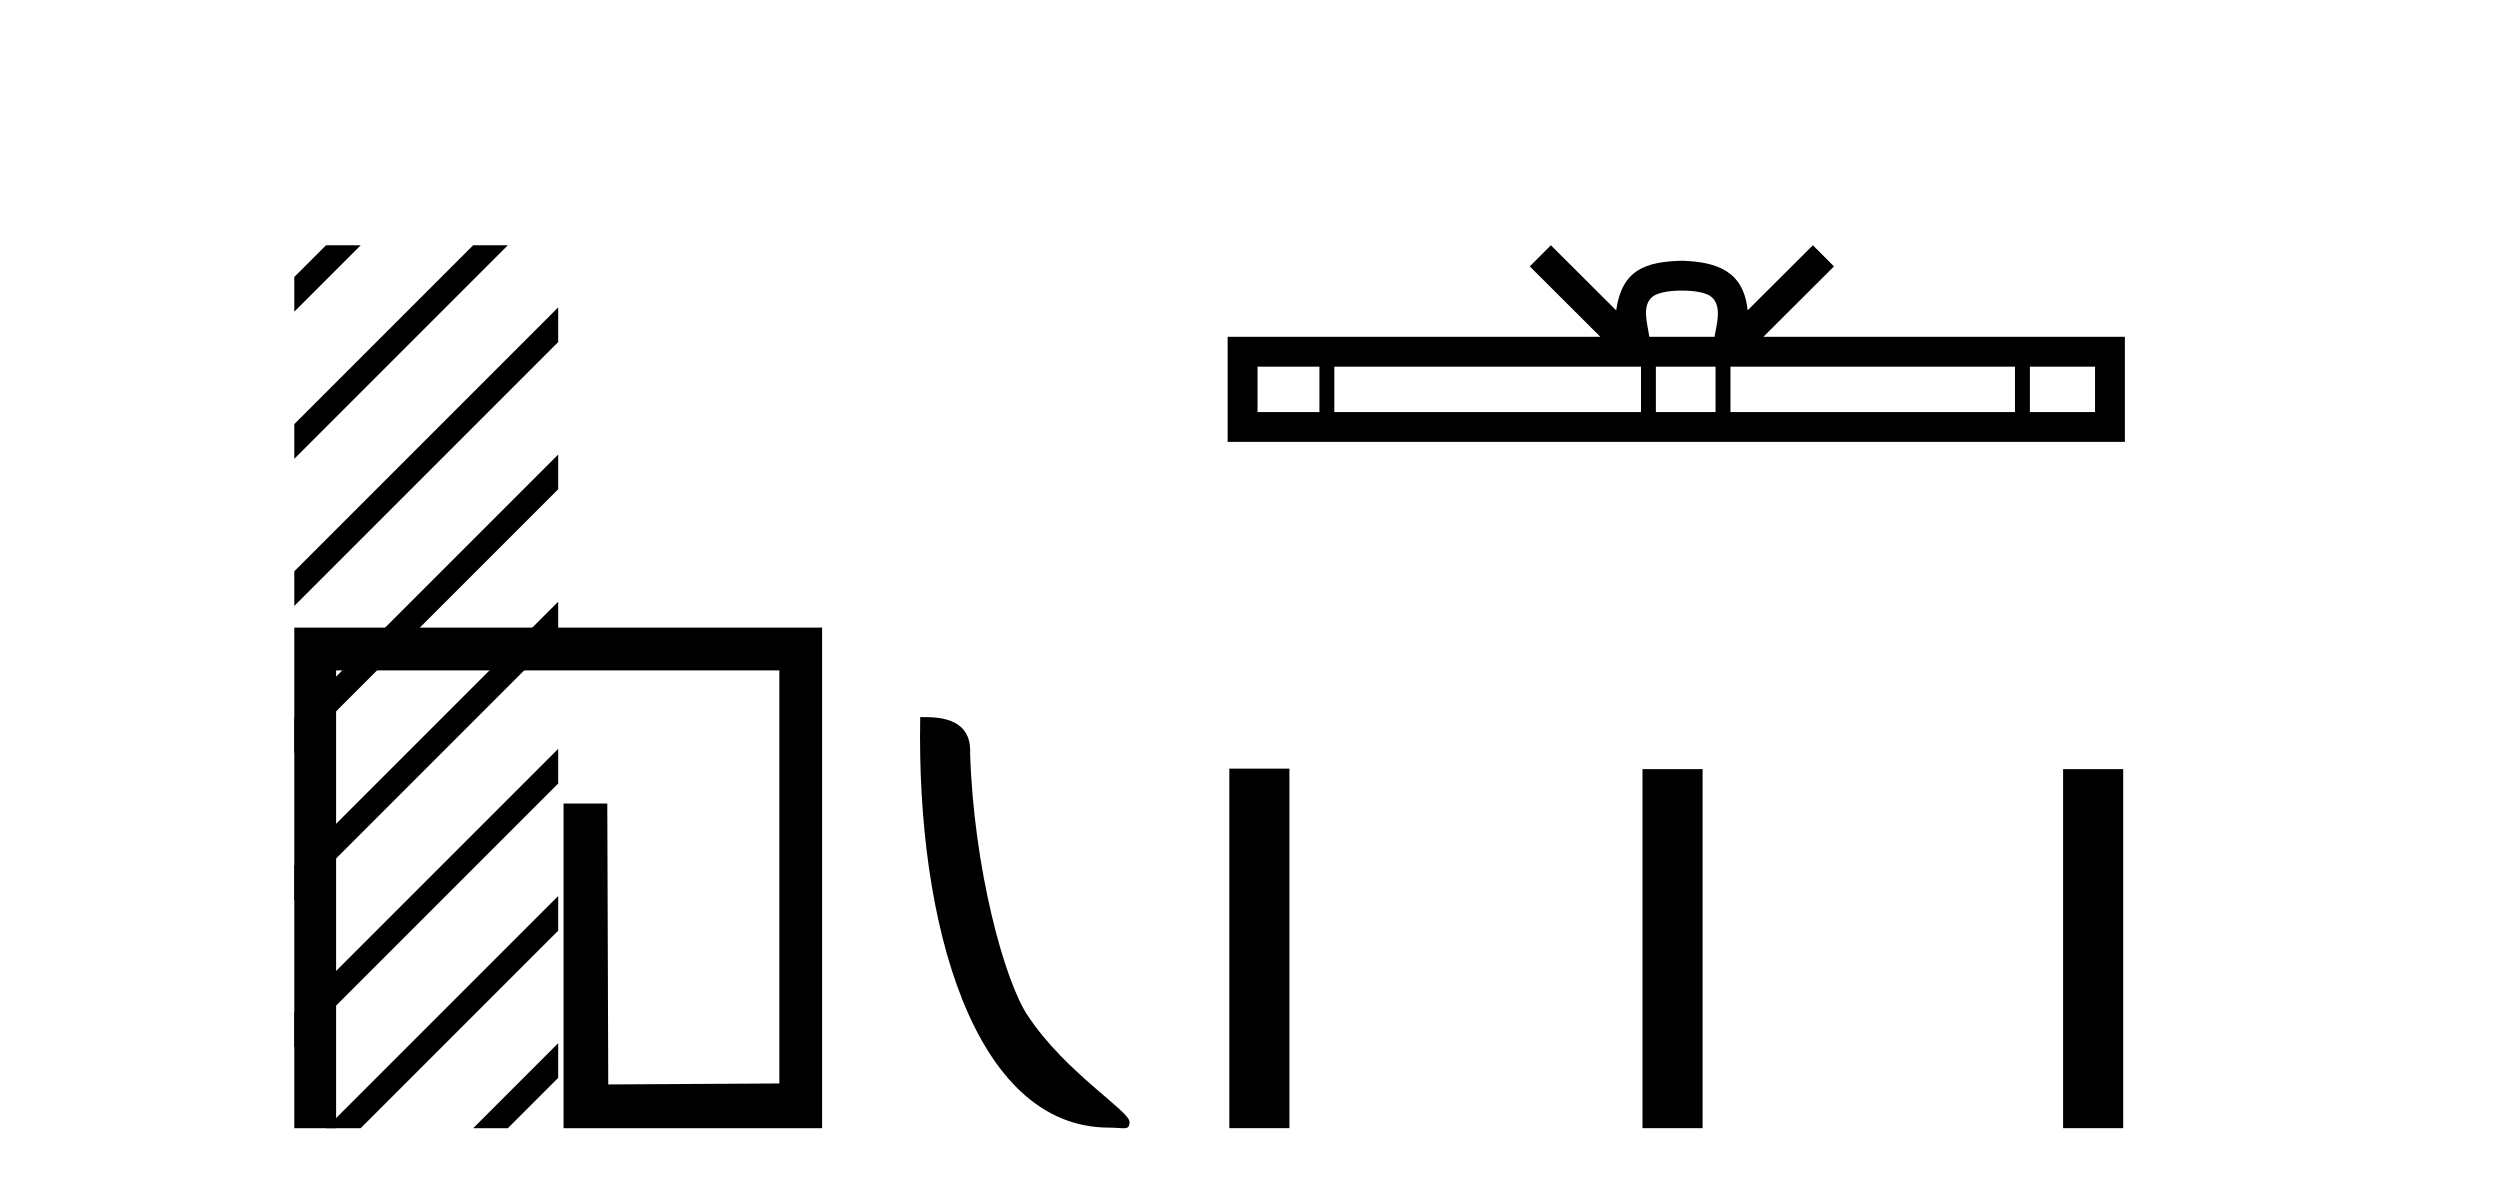
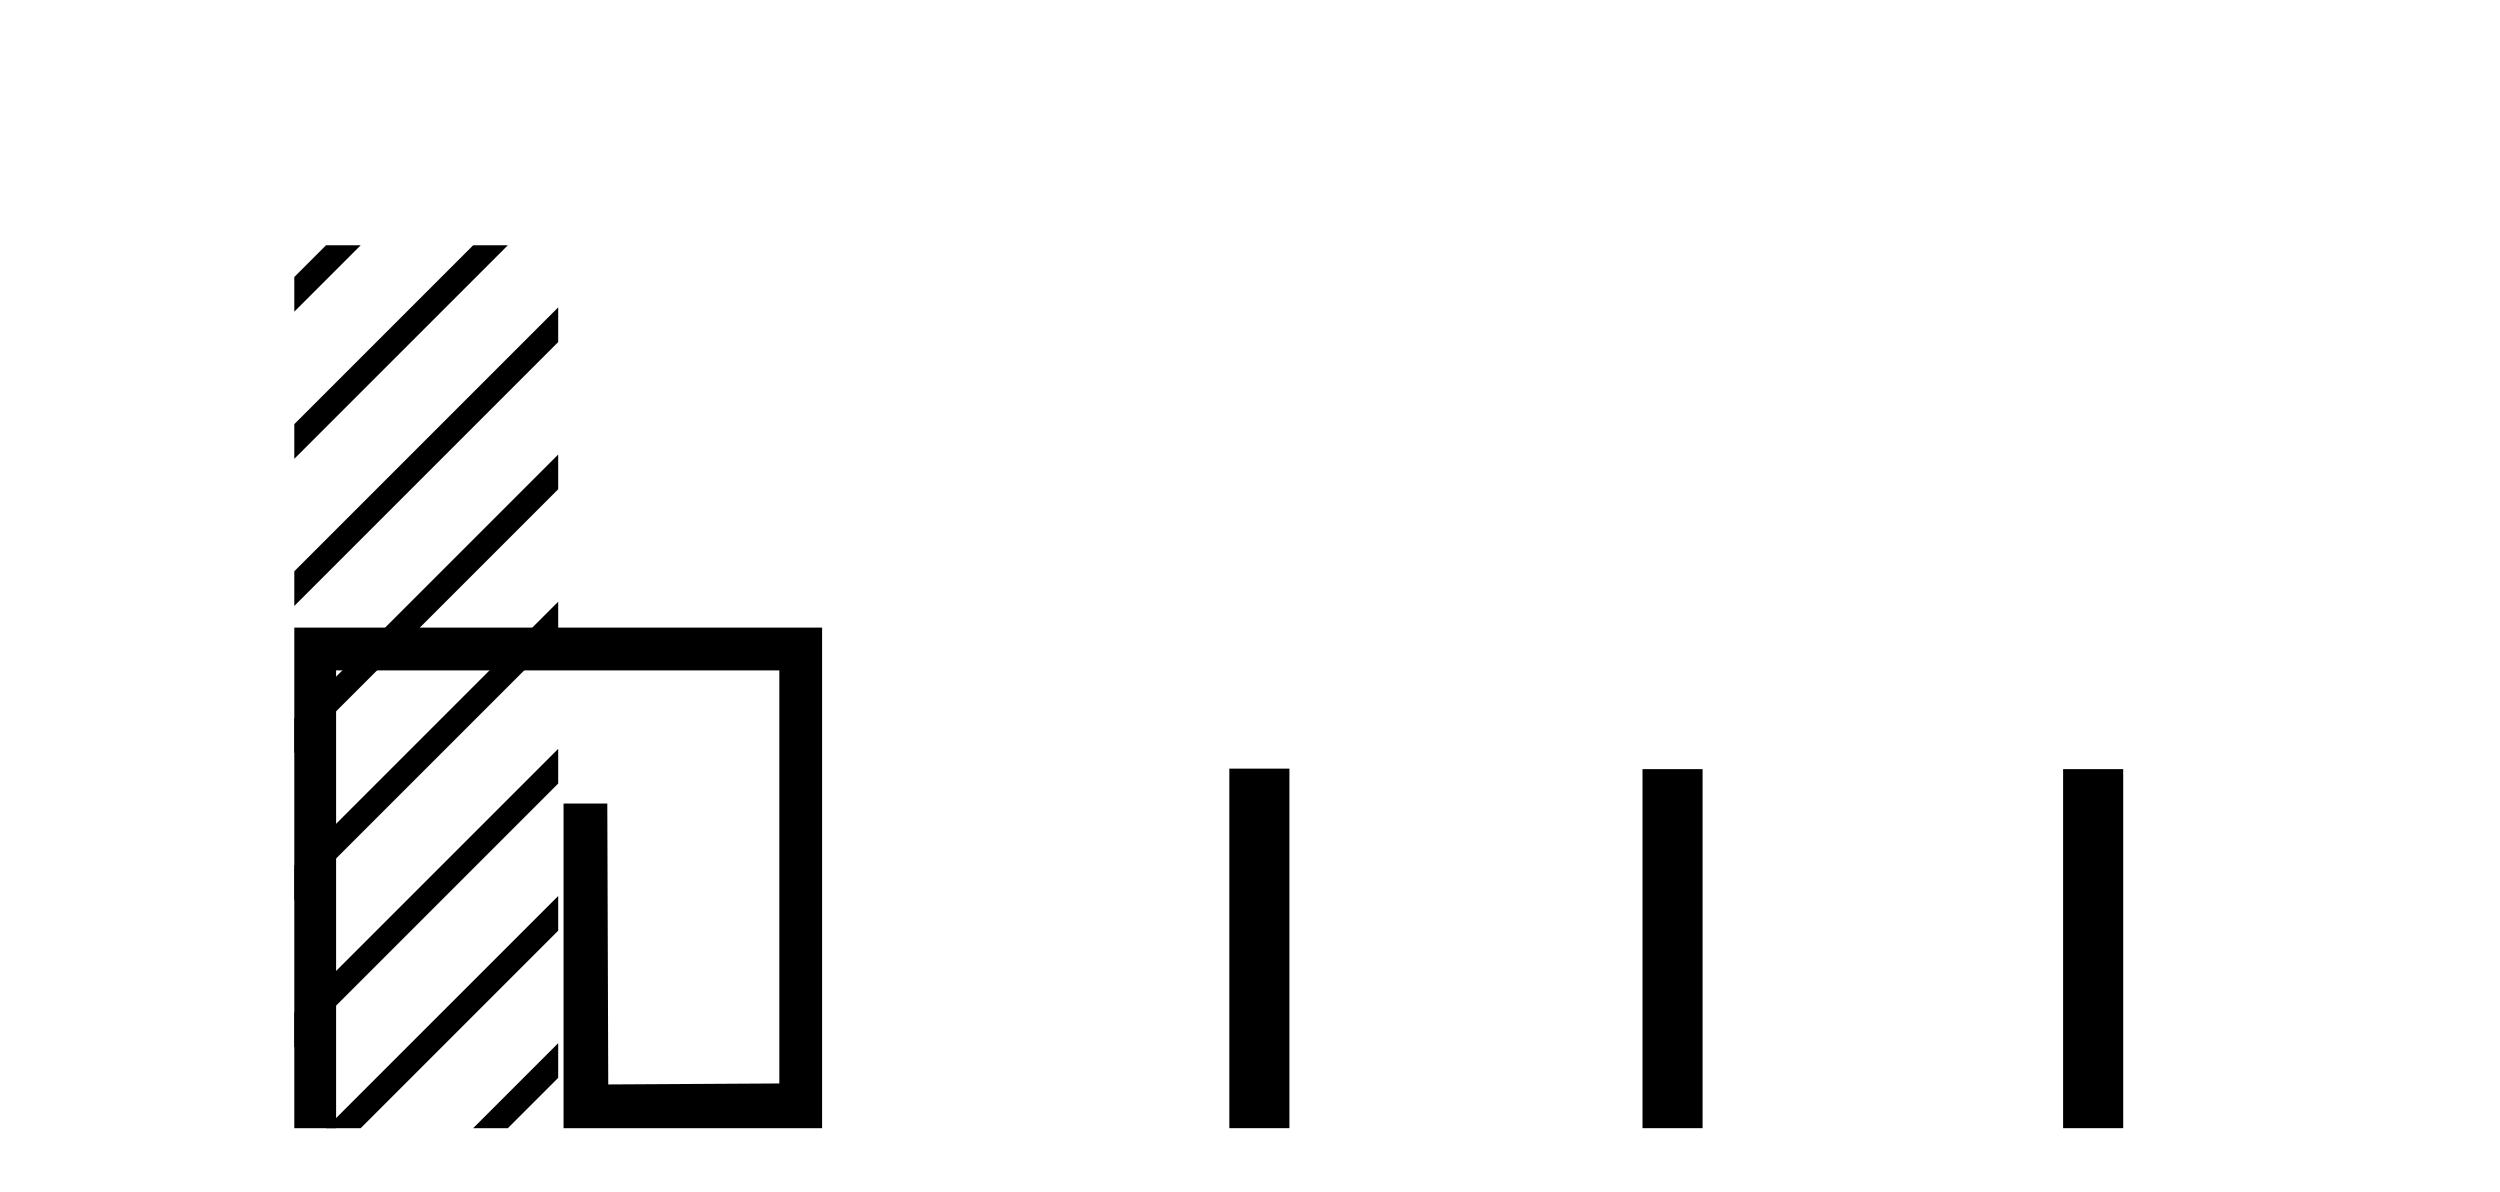
<svg xmlns="http://www.w3.org/2000/svg" width="86.0" height="41.0">
  <path d="M 10.124 21.59 L 10.124 38.809 L 11.562 38.809 L 11.562 23.061 L 26.809 23.061 L 26.809 37.271 L 20.924 37.305 L 20.891 27.642 L 19.386 27.642 L 19.386 38.809 L 28.28 38.809 L 28.28 21.59 Z" style="fill:#000000;stroke:none" />
  <path d="M 11.215 8.437 L 10.124 9.528 L 10.124 10.721 L 12.11 8.735 L 12.408 8.437 ZM 16.277 8.437 L 10.124 14.59 L 10.124 14.59 L 10.124 15.783 L 17.172 8.735 L 17.47 8.437 ZM 19.202 10.574 L 10.124 19.652 L 10.124 19.652 L 10.124 20.845 L 10.124 20.845 L 19.202 11.767 L 19.202 11.767 L 19.202 10.574 ZM 19.202 15.636 L 10.124 24.714 L 10.124 24.714 L 10.124 25.907 L 10.124 25.907 L 19.202 16.829 L 19.202 16.829 L 19.202 15.636 ZM 19.202 20.698 L 10.124 29.776 L 10.124 29.776 L 10.124 30.969 L 10.124 30.969 L 19.202 21.891 L 19.202 21.891 L 19.202 20.698 ZM 19.202 25.76 L 10.124 34.838 L 10.124 34.838 L 10.124 36.031 L 10.124 36.031 L 19.202 26.953 L 19.202 26.953 L 19.202 25.76 ZM 19.202 30.822 L 11.513 38.511 L 11.513 38.511 L 11.215 38.809 L 12.408 38.809 L 19.202 32.015 L 19.202 30.822 ZM 19.202 35.884 L 16.575 38.511 L 16.575 38.511 L 16.277 38.809 L 17.47 38.809 L 19.202 37.077 L 19.202 37.077 L 19.202 35.884 Z" style="fill:#000000;stroke:none" />
-   <path d="M 38.149 38.79 C 38.672 38.79 38.857 38.907 38.856 38.593 C 38.856 38.219 36.659 36.896 35.373 34.965 C 34.548 33.765 33.495 29.848 33.372 25.918 C 33.433 24.628 32.168 24.668 31.656 24.668 C 31.519 31.774 33.498 38.79 38.149 38.79 Z" style="fill:#000000;stroke:none" />
-   <path d="M 57.857 9.996 C 58.357 9.996 58.658 10.081 58.814 10.17 C 59.269 10.46 59.052 11.153 58.979 11.587 L 56.735 11.587 C 56.681 11.144 56.436 10.467 56.899 10.17 C 57.055 10.081 57.356 9.996 57.857 9.996 ZM 45.388 12.614 L 45.388 14.174 L 43.259 14.174 L 43.259 12.614 ZM 56.45 12.614 L 56.45 14.174 L 45.901 14.174 L 45.901 12.614 ZM 59.015 12.614 L 59.015 14.174 L 56.962 14.174 L 56.962 12.614 ZM 69.315 12.614 L 69.315 14.174 L 59.528 14.174 L 59.528 12.614 ZM 72.069 12.614 L 72.069 14.174 L 69.828 14.174 L 69.828 12.614 ZM 53.35 8.437 L 52.625 9.164 L 55.053 11.587 L 42.231 11.587 L 42.231 15.201 L 73.096 15.201 L 73.096 11.587 L 60.66 11.587 L 63.089 9.164 L 62.363 8.437 L 60.118 10.676 C 59.983 9.319 59.053 9.007 57.857 8.969 C 56.579 9.003 55.795 9.292 55.596 10.676 L 53.35 8.437 Z" style="fill:#000000;stroke:none" />
  <path d="M 42.289 26.441 L 42.289 38.809 L 44.356 38.809 L 44.356 26.441 ZM 56.502 26.458 L 56.502 38.809 L 58.569 38.809 L 58.569 26.458 ZM 70.971 26.458 L 70.971 38.809 L 73.038 38.809 L 73.038 26.458 Z" style="fill:#000000;stroke:none" />
</svg>